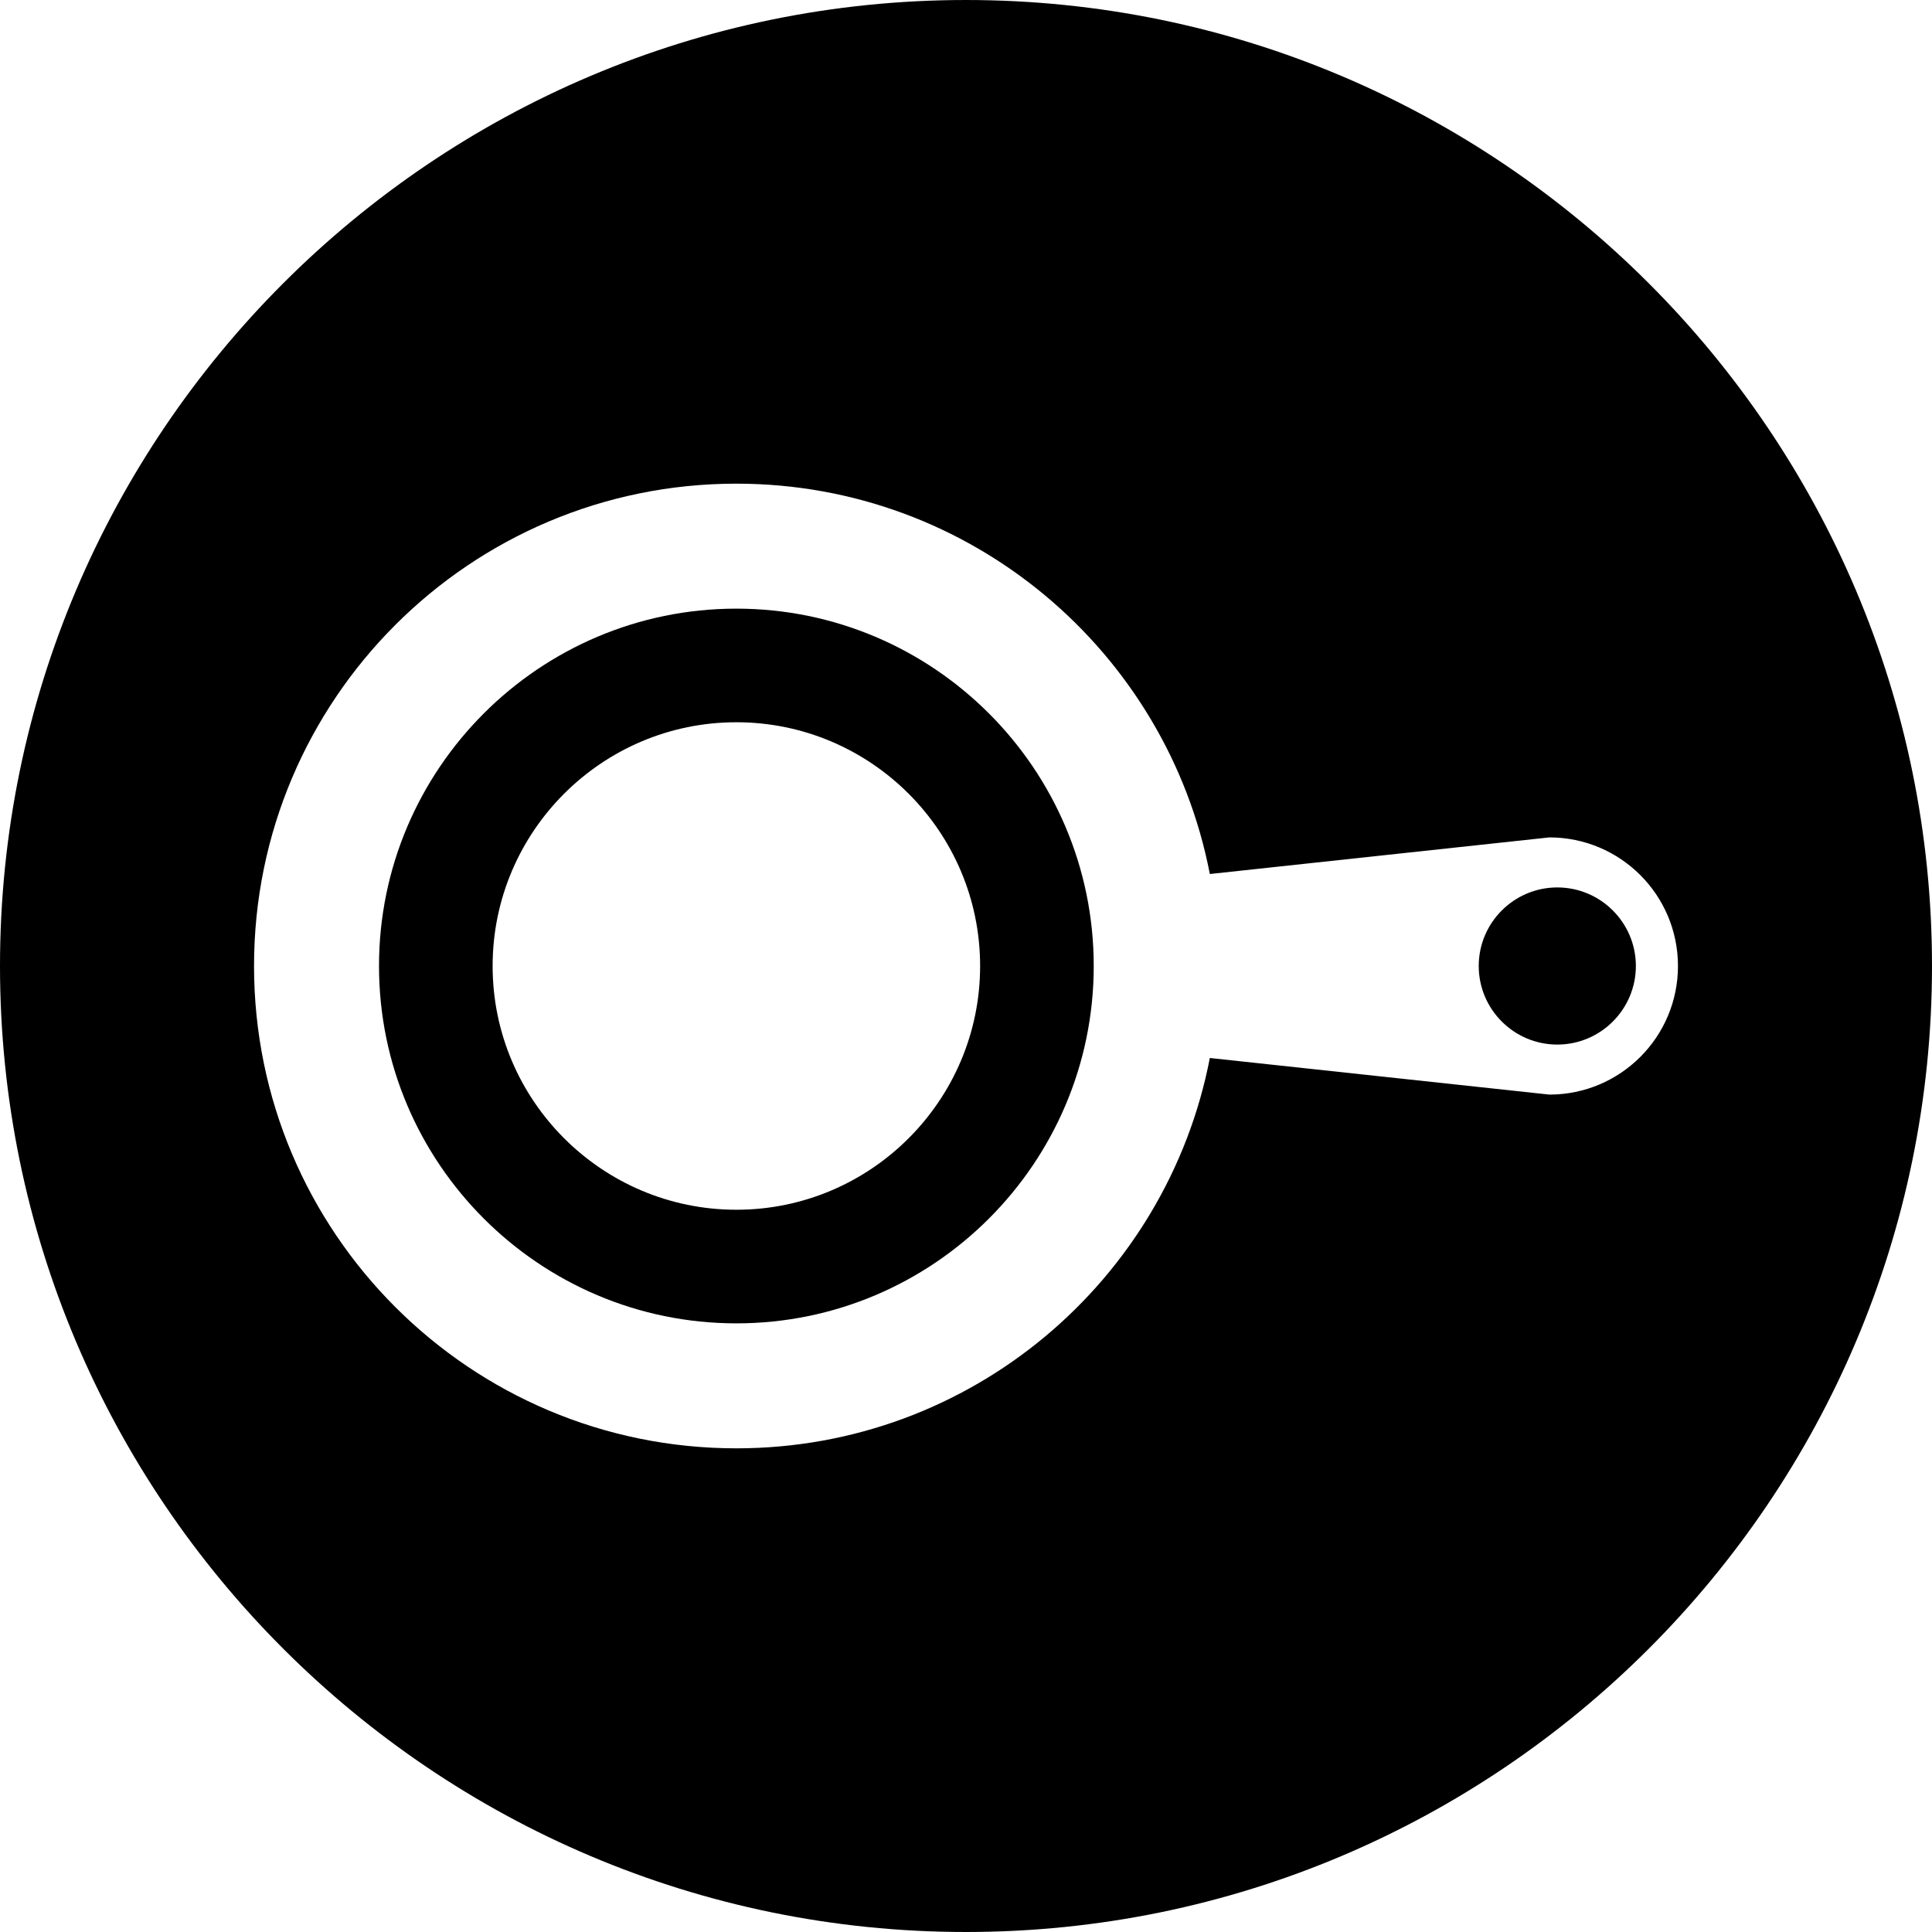
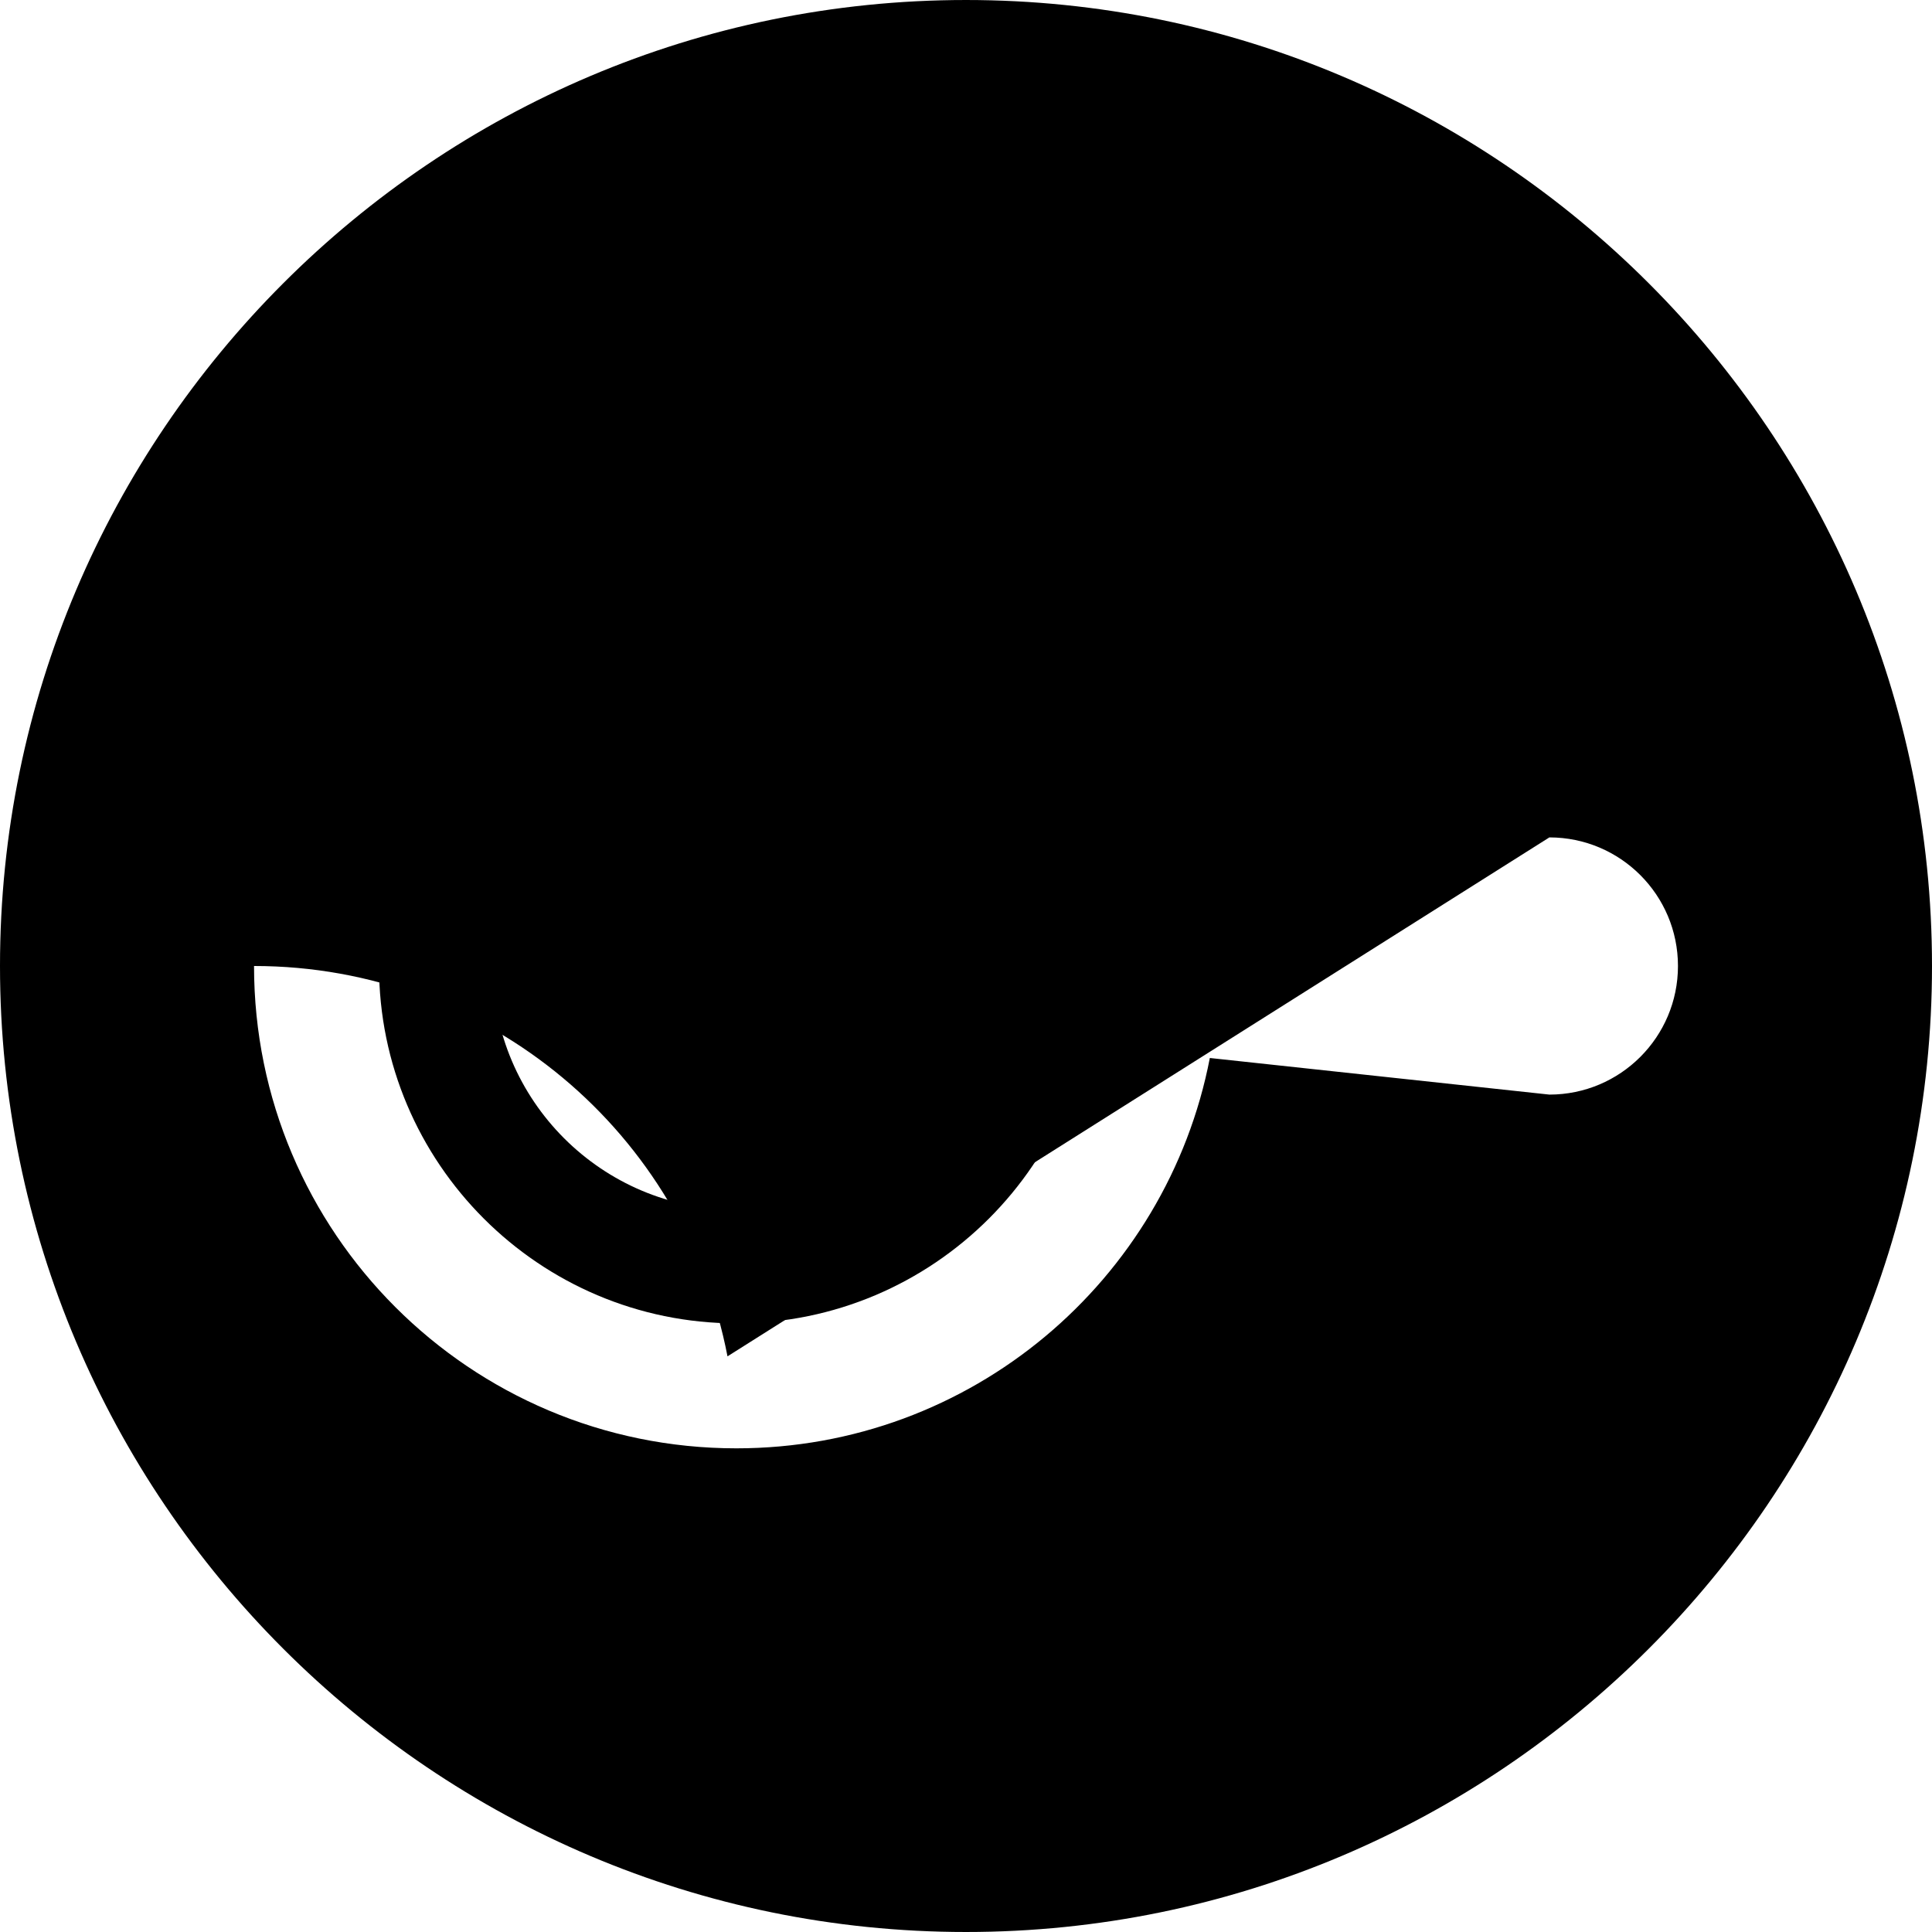
<svg xmlns="http://www.w3.org/2000/svg" fill="#000000" height="800px" width="800px" version="1.1" id="Capa_1" viewBox="0 0 1125.628 1125.628" xml:space="preserve">
  <g>
-     <path d="M562.812,0.002C252.476,0.002,0,252.478,0,562.814s252.476,562.812,562.812,562.812   c310.34,0,562.816-252.476,562.816-562.812S873.152,0.002,562.812,0.002z M902.7,637.736L704.878,616.41   c-25.029,129.558-138.986,227.423-275.853,227.423c-155.203,0-281.02-125.817-281.02-281.02   c0-155.203,125.817-281.02,281.02-281.02c136.867,0,250.824,97.865,275.853,227.424L902.7,487.892   c41.378,0,74.922,33.544,74.922,74.922C977.622,604.192,944.078,637.736,902.7,637.736z" />
-     <path d="M907.322,517.039c-25.245,0-45.78,20.535-45.78,45.776c0,25.241,20.535,45.775,45.78,45.775   c25.241,0,45.776-20.535,45.776-45.775C953.097,537.573,932.563,517.039,907.322,517.039z" />
+     <path d="M562.812,0.002C252.476,0.002,0,252.478,0,562.814s252.476,562.812,562.812,562.812   c310.34,0,562.816-252.476,562.816-562.812S873.152,0.002,562.812,0.002z M902.7,637.736L704.878,616.41   c-25.029,129.558-138.986,227.423-275.853,227.423c-155.203,0-281.02-125.817-281.02-281.02   c136.867,0,250.824,97.865,275.853,227.424L902.7,487.892   c41.378,0,74.922,33.544,74.922,74.922C977.622,604.192,944.078,637.736,902.7,637.736z" />
    <path d="M429.024,354.609c-114.805,0-208.205,93.4-208.205,208.205s93.4,208.205,208.205,208.205s208.209-93.4,208.209-208.205   S543.829,354.609,429.024,354.609z M429.024,704.825c-78.304,0-142.011-63.707-142.011-142.011s63.707-142.011,142.011-142.011   c78.308,0,142.015,63.707,142.015,142.011S507.331,704.825,429.024,704.825z" />
  </g>
</svg>